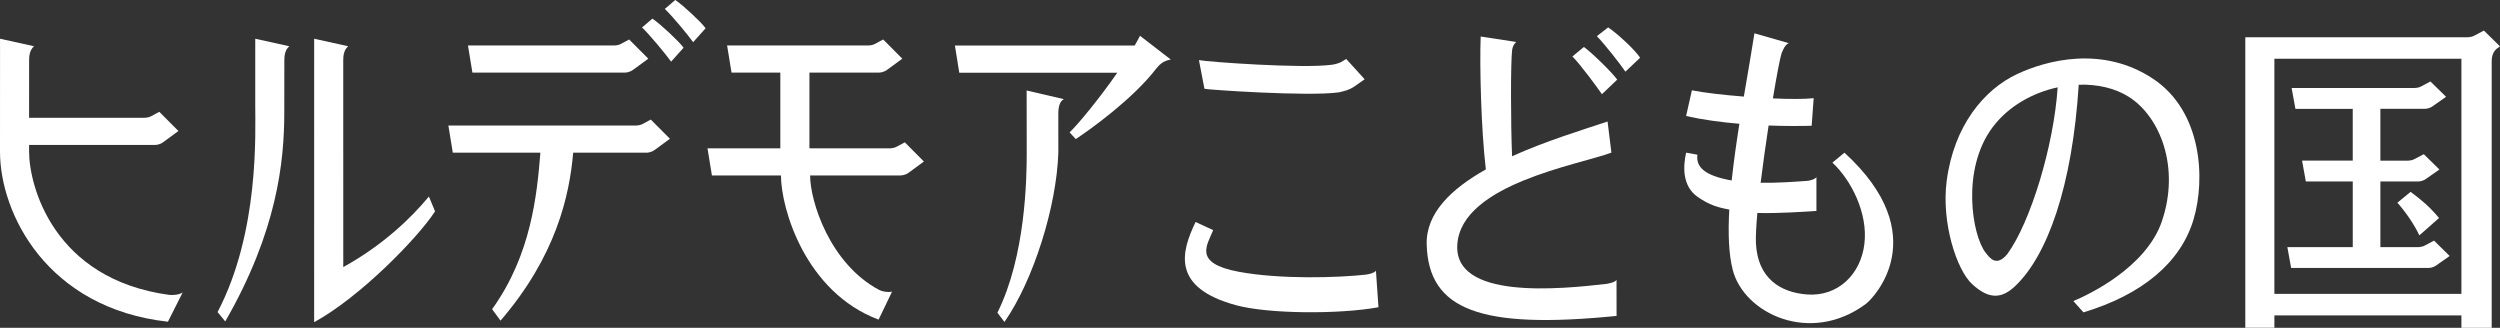
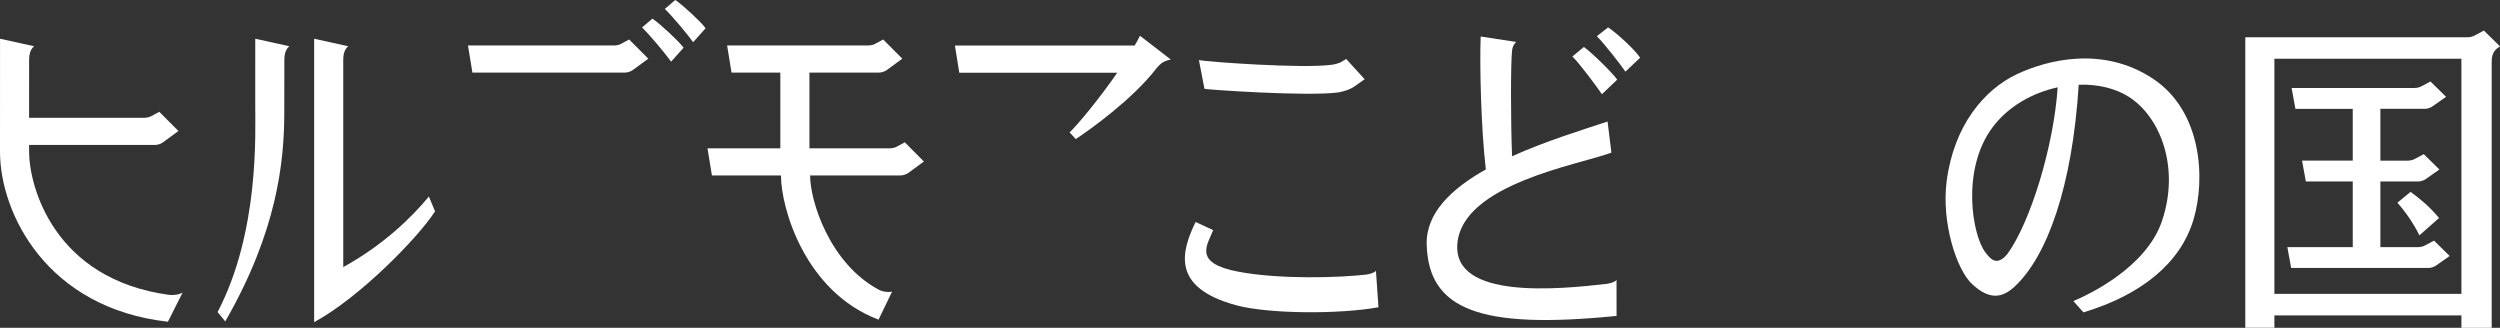
<svg xmlns="http://www.w3.org/2000/svg" version="1.1" id="レイヤー_1" x="0px" y="0px" width="194.263px" height="25.473px" viewBox="0 0 194.263 25.473" enable-background="new 0 0 194.263 25.473" xml:space="preserve">
  <rect x="0" y="0" width="194.263" height="25.473" fill="#333333" stroke="none" />
  <g>
    <g>
      <g>
        <g>
          <path fill="#FFFFFF" d="M19.834,8.178c0,2.121,0.33,9.846-2.927,16.071l0.596,0.728c4.027-7.001,4.587-12.397,4.587-16.234      l0.005-4.046c0.006-0.264,0.003-0.782,0.387-1.102L19.835,3.01L19.834,8.178z" />
          <path fill="#FFFFFF" d="M33.327,15.271c-1.366,1.653-3.56,3.779-6.653,5.482L26.672,4.696c0.005-0.264,0.002-0.782,0.386-1.102      L24.412,3.01l-0.001,22.026c3.581-1.957,8.065-6.561,9.395-8.612L33.327,15.271z" />
        </g>
        <path fill="#FFFFFF" d="M13.146,22.914C4.16,21.696,2.26,14.446,2.26,11.781v-0.519h9.768c0.105,0,0.403-0.014,0.687-0.238     l1.15-0.844l-1.486-1.491l-0.624,0.335c-0.104,0.069-0.35,0.128-0.524,0.128H2.26l0.002-4.457     C2.269,4.432,2.266,3.914,2.65,3.594L0.003,3.01L0,11.781c0,4.817,3.658,12.171,13.049,13.218l1.144-2.274     C13.936,22.911,13.403,22.948,13.146,22.914z" />
        <path fill="#FFFFFF" d="M70.308,11.058l-0.623,0.336c-0.105,0.07-0.351,0.13-0.525,0.13h-6.263V5.641h5.379     c0.105,0,0.404-0.014,0.688-0.239l1.149-0.843l-1.485-1.492l-0.623,0.336c-0.105,0.07-0.351,0.13-0.525,0.13H56.5l0.344,2.108     h3.792v5.883h-5.66l0.344,2.11h5.366c0,2.555,1.883,9.06,7.584,11.203l1.05-2.178c-0.332,0.079-0.771-0.004-1.015-0.135     c-3.867-2.068-5.355-6.933-5.355-8.89h7.005c0.105,0,0.404-0.017,0.688-0.239l1.149-0.844L70.308,11.058z" />
        <g>
-           <path fill="#FFFFFF" d="M79.782,11.859c0,2.006-0.084,8.037-2.278,12.438l0.547,0.721c2.259-3.242,4.054-8.975,4.188-13.159      l-0.002-3.064c0.005-0.263,0.032-0.904,0.435-1.089l-2.896-0.674L79.782,11.859z" />
          <path fill="#FFFFFF" d="M88.583,2.781C88.46,3.025,88.321,3.279,88.17,3.54H74.202l0.338,2.11h12.279      c-1.409,2.032-3.042,4.003-3.706,4.637l0.48,0.518c1.007-0.659,4.41-3.072,6.261-5.487c0.157-0.164,0.423-0.584,1.124-0.69      L88.583,2.781z" />
        </g>
        <g>
          <g>
-             <path fill="#FFFFFF" d="M50.569,9.291l-0.623,0.336c-0.105,0.069-0.35,0.128-0.525,0.128H34.841l0.344,2.11h6.806       c-0.262,3.262-0.715,7.943-3.752,12.16l0.654,0.891c4.311-5.006,5.358-9.704,5.646-13.051h5.68       c0.105,0,0.404-0.016,0.688-0.238l1.149-0.844L50.569,9.291z" />
            <path fill="#FFFFFF" d="M48.536,5.641c0.105,0,0.404-0.014,0.689-0.239l1.149-0.843l-1.486-1.492l-0.623,0.336       c-0.105,0.07-0.35,0.13-0.524,0.13H36.364l0.344,2.108H48.536z" />
          </g>
          <g>
            <path fill="#FFFFFF" d="M50.654,1.482l-0.705,0.603L49.89,2.136l0.056,0.054c0.571,0.557,1.793,2.025,2.151,2.531l0.05,0.071       l0.059-0.066l0.873-0.974l0.037-0.042l-0.033-0.046c-0.335-0.46-1.76-1.788-2.345-2.187l-0.044-0.03L50.654,1.482z" />
            <path fill="#FFFFFF" d="M52.43,0.034l-0.711,0.609l-0.059,0.05l0.056,0.055c0.569,0.554,1.737,1.958,2.092,2.46l0.05,0.071       l0.059-0.066L54.79,2.24l0.038-0.042L54.794,2.15c-0.332-0.453-1.695-1.721-2.28-2.122L52.47,0L52.43,0.034z" />
          </g>
        </g>
      </g>
      <g>
        <g>
          <path fill="#FFFFFF" d="M104.051,7.174c0.433-0.108,0.769-0.167,1.198-0.459l0.792-0.558l-1.435-1.576l-0.412,0.249      c-0.107,0.065-0.516,0.193-0.75,0.206c-2.238,0.301-9.545-0.222-10.28-0.365l0.427,2.226      C93.565,6.951,101.632,7.519,104.051,7.174z" />
          <path fill="#FFFFFF" d="M106.917,21.037c-0.123,0.181-0.56,0.271-0.691,0.286l-0.001,0.008c-2.175,0.25-6.728,0.394-9.979-0.215      c-3.571-0.668-2.432-2.074-1.976-3.234l-1.366-0.633c-1.121,2.321-1.911,5.1,3.163,6.473c2.466,0.668,7.966,0.716,11.047,0.153      L106.917,21.037z" />
        </g>
        <g>
          <path fill="#FFFFFF" d="M194.263,3.605l-1.25-1.229l-0.74,0.391c-0.105,0.069-0.35,0.128-0.524,0.128H174.49l0.005,0.026      l-0.024-0.012v22.559h2.261V24.51h14.533v0.963h2.352V4.838c0-0.308,0.027-0.75,0.396-1.055l-0.003-0.001L194.263,3.605z       M176.731,22.837V4.566h14.533v18.271H176.731z" />
          <path fill="#FFFFFF" d="M189.138,18.698l-0.719,0.38c-0.101,0.066-0.338,0.124-0.508,0.124h-2.943v-5.101h2.92      c0.102,0,0.391-0.015,0.667-0.23l0.999-0.701l-1.213-1.191l-0.717,0.378c-0.103,0.068-0.341,0.125-0.51,0.125h-2.146V8.456      h3.439c0.102,0,0.391-0.016,0.666-0.232l1-0.701l-1.214-1.191l-0.717,0.38c-0.101,0.067-0.339,0.124-0.509,0.124h-9.563      l0.295,1.621h4.455v4.025h-3.939l0.295,1.62h3.645v5.101h-5.082l0.295,1.619h10.648c0.103,0,0.393-0.014,0.668-0.23l1-0.701      L189.138,18.698z" />
          <path fill="#FFFFFF" d="M186.288,15.752c0.551,0.604,1.293,1.643,1.709,2.537l1.529-1.349c-0.746-0.898-1.418-1.446-2.211-2.032      L186.288,15.752z" />
        </g>
        <g>
          <path fill="#FFFFFF" d="M125.612,21.752c-0.123,0.182-0.553,0.27-0.684,0.287l-0.002,0.01      c-3.744,0.432-12.039,1.266-11.682-3.105c0.377-4.648,9.414-6.134,11.971-7.083l-0.299-2.419      c-2.006,0.665-4.828,1.53-7.42,2.699c-0.107-2.61-0.114-7.294,0.004-8.249c0.035-0.281,0.141-0.458,0.316-0.633l-2.759-0.421      c-0.089,2.203,0.03,7.179,0.401,10.325c-2.652,1.489-4.664,3.386-4.597,5.829c0.14,5.11,4.19,6.611,14.755,5.556L125.612,21.752      z" />
          <path fill="#FFFFFF" d="M123.077,3.649l-0.892,0.737c0.616,0.625,1.911,2.37,2.293,2.934l1.188-1.132      C125.31,5.675,123.712,4.103,123.077,3.649z" />
          <path fill="#FFFFFF" d="M124.958,2.128l-0.873,0.684c0.613,0.623,1.84,2.196,2.218,2.756l1.144-1.083      C127.057,3.888,125.7,2.619,124.958,2.128z" />
        </g>
        <g>
-           <path fill="#FFFFFF" d="M143.322,11.864l-0.933,0.773c1.447,1.348,2.768,3.91,2.486,6.302c-0.28,2.39-2.074,4.127-4.471,3.942      c-2.043-0.157-3.816-1.242-3.957-3.951c-0.027-0.524,0.018-1.364,0.11-2.383c1.604,0.051,3.747-0.101,4.589-0.155v-2.626      c-0.114,0.171-0.498,0.258-0.653,0.283c-0.996,0.074-2.341,0.173-3.682,0.154c0.177-1.435,0.396-2.995,0.618-4.45      c1.312,0.05,2.489,0.044,3.346,0.019l0.158-2.143c-0.699,0.079-1.867,0.076-3.17,0.019c0.297-1.798,0.561-3.174,0.68-3.521      c0.045-0.094,0.238-0.668,0.555-0.773l-2.668-0.765c-0.23,1.477-0.529,3.162-0.824,4.917c-1.599-0.127-3.129-0.306-4.037-0.488      l-0.449,1.997c1.284,0.292,2.729,0.485,4.14,0.603c-0.233,1.482-0.446,2.976-0.599,4.406c-0.105-0.019-0.211-0.036-0.314-0.059      c-2.242-0.457-2.422-1.293-2.352-1.944l-0.875-0.158c-0.229,1.037-0.33,2.591,0.91,3.447c0.896,0.617,1.549,0.811,2.445,0.973      c-0.102,1.832-0.047,3.461,0.268,4.688c0.867,3.378,6.008,5.86,10.342,2.647C145.563,23.194,150.351,18.288,143.322,11.864z" />
-         </g>
+           </g>
        <path fill="#FFFFFF" d="M167.309,6.124c-3.923-2.609-8.29-1.442-10.575-0.365c-2.551,1.199-4.904,3.988-5.467,8.305     c-0.421,3.214,0.764,6.902,1.986,8.022c1.344,1.233,2.324,1.087,3.305,0.173c2.521-2.353,4.477-7.776,4.969-15.677     c1.449-0.048,2.839,0.266,3.914,0.955c2.417,1.55,3.969,5.465,2.553,9.645c-1.229,3.623-5.74,5.738-6.883,6.211l0.783,0.879     c4.529-1.365,7.555-3.842,8.56-7.235C171.388,13.878,171.106,8.65,167.309,6.124z M155.985,19.735     c-0.864,1.049-1.379,0.293-1.685-0.092c-1.07-1.348-1.911-6.494,0.532-9.75c1.229-1.641,3.115-2.688,5.059-3.106     C159.59,11.337,157.787,17.254,155.985,19.735z" />
      </g>
    </g>
  </g>
</svg>